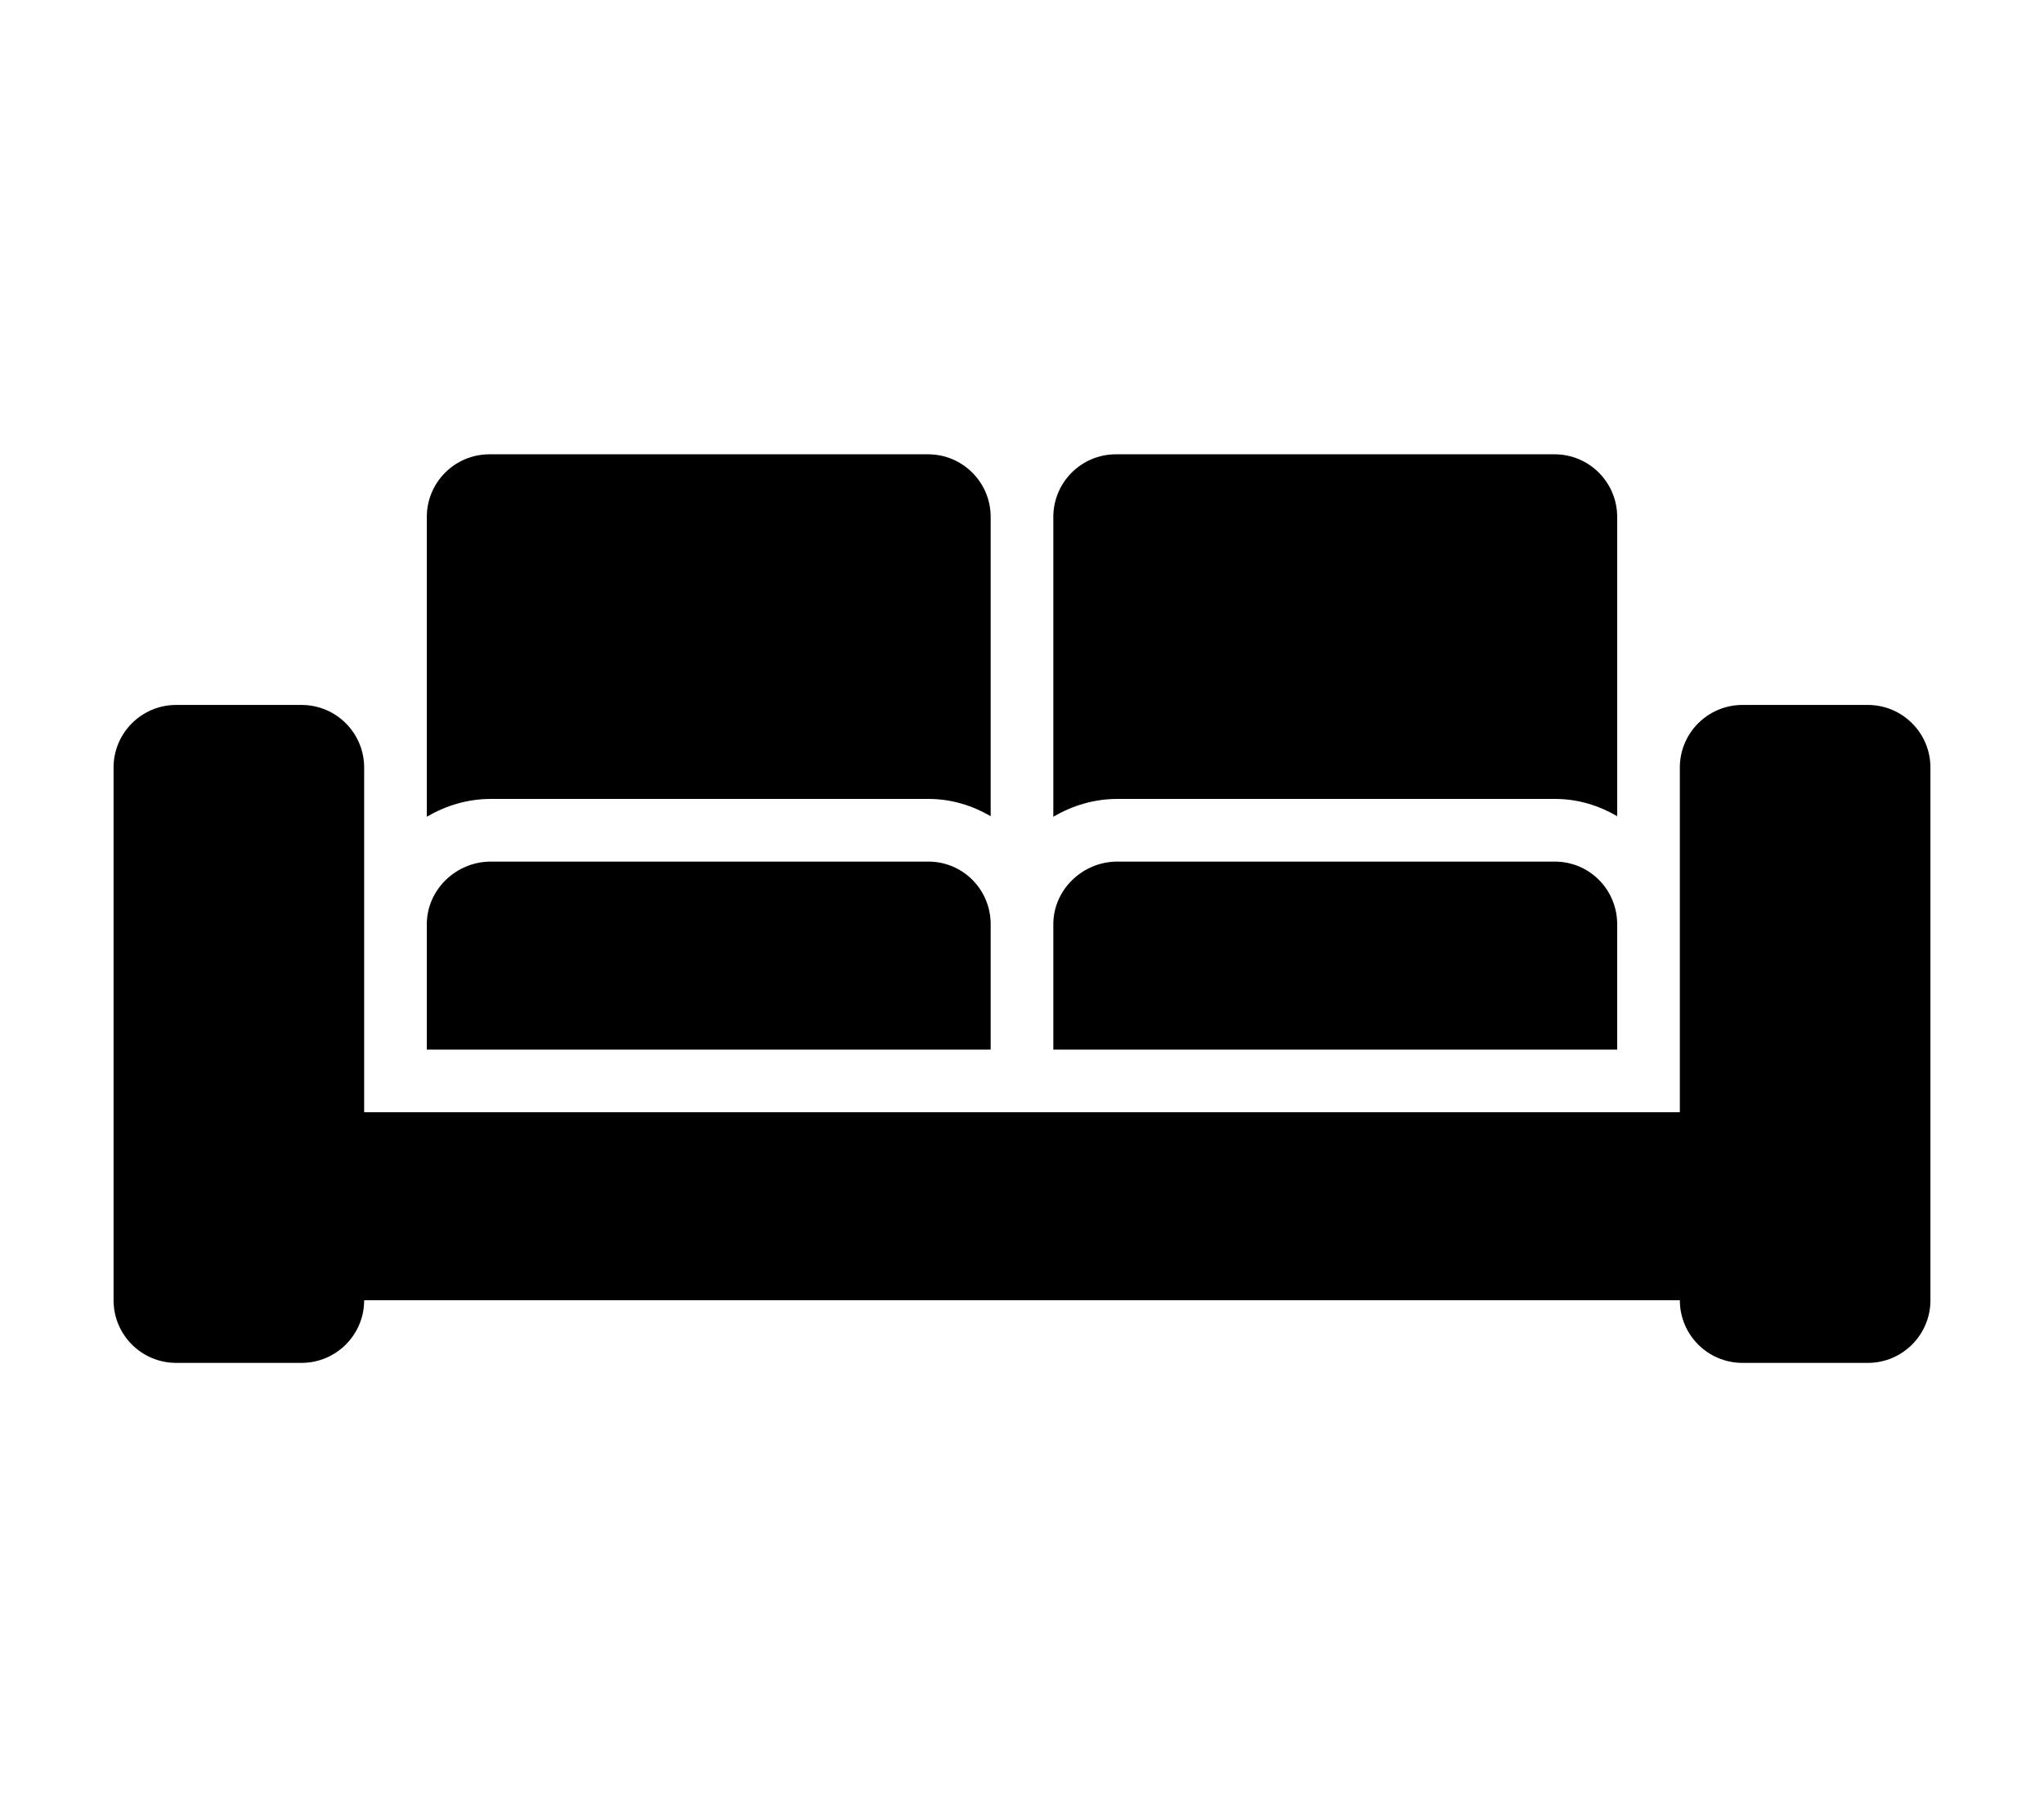
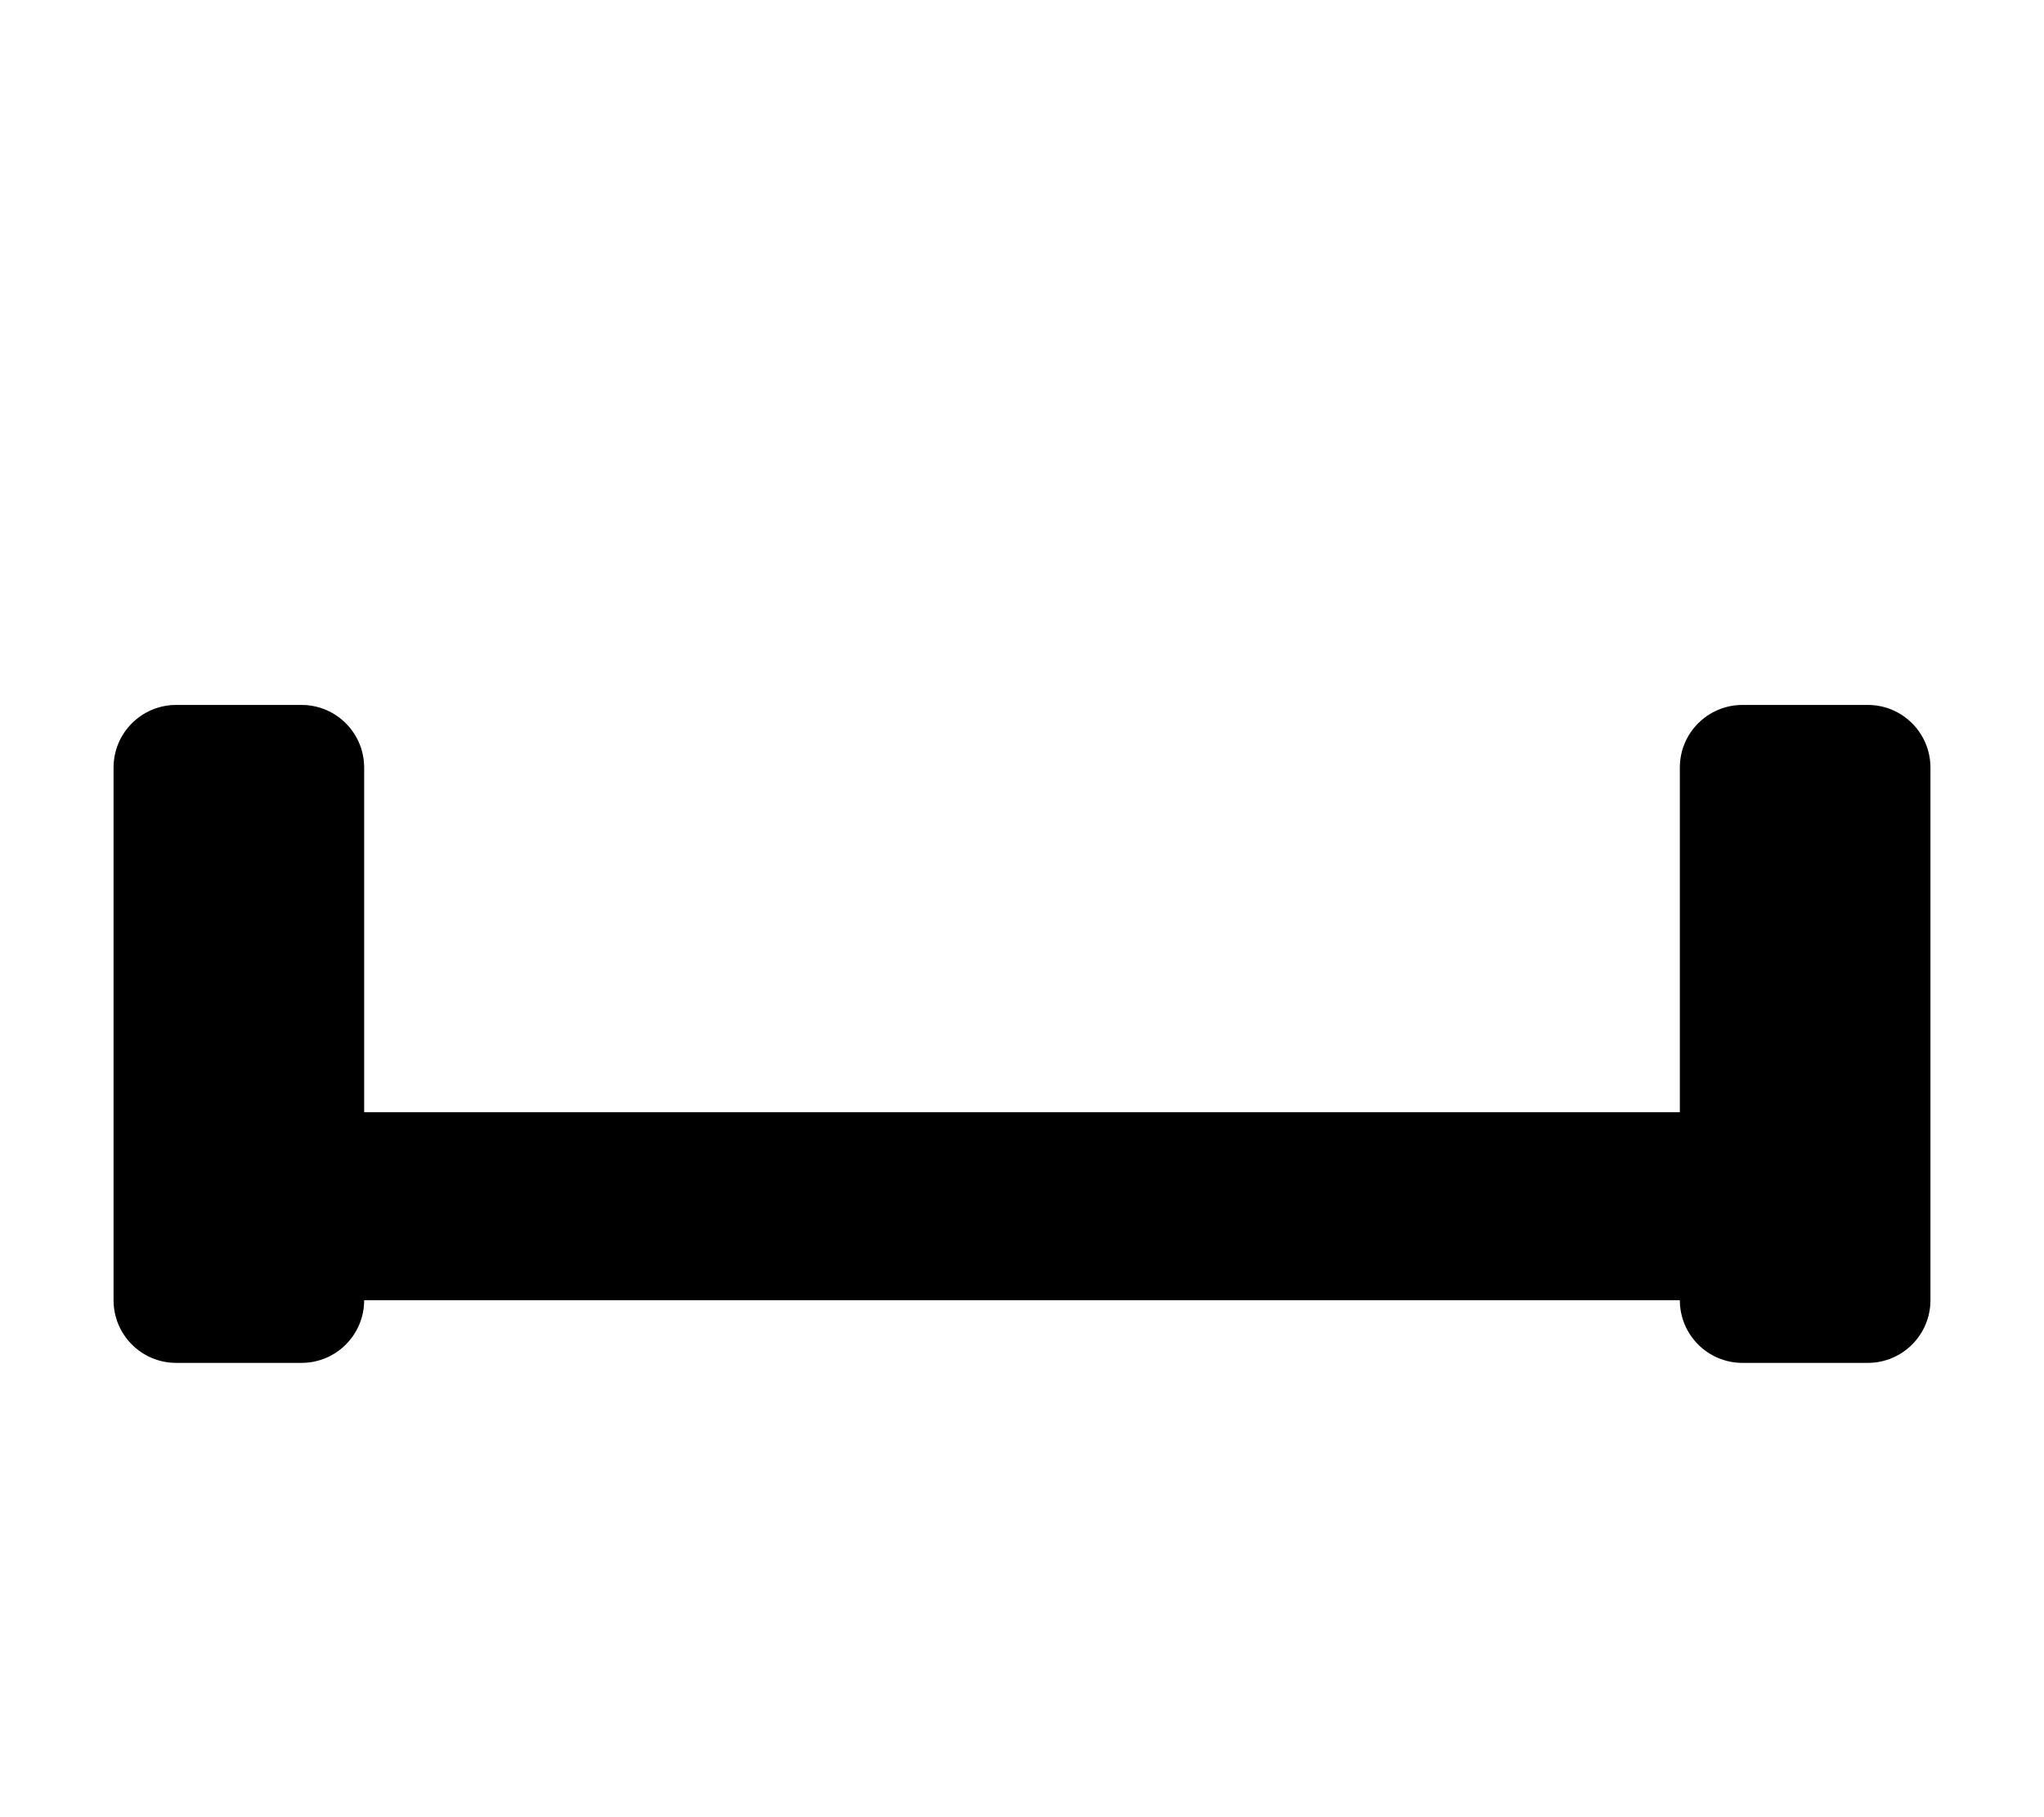
<svg xmlns="http://www.w3.org/2000/svg" width="18" height="16" viewBox="0 0 554.625 554.625">
  <path d="M19.125 415.969h38.25c10.566 0 19.125-8.559 19.125-19.125h401.625c0 10.566 8.559 19.125 19.125 19.125h38.25c10.566 0 19.125-8.559 19.125-19.125V234.281c0-10.566-8.559-19.125-19.125-19.125h-38.25c-10.566 0-19.125 8.559-19.125 19.125v105.187H76.5V234.281c0-10.566-8.559-19.125-19.125-19.125h-38.25C8.559 215.156 0 223.715 0 234.281v162.562c0 10.567 8.559 19.126 19.125 19.126z" />
-   <path d="M248.826 243.844c6.923 0 13.33 2.008 18.924 5.269v-91.331c0-10.566-8.559-19.125-19.125-19.125H114.75c-10.566 0-19.125 8.559-19.125 19.125v91.494c5.747-3.366 12.374-5.432 19.527-5.432h133.674zm18.924 38.25c0-10.566-8.463-19.125-19.029-19.125H115.152c-10.567 0-19.527 8.559-19.527 19.125v38.25H267.75v-38.25zm172.326-38.25c6.923 0 13.33 2.008 18.924 5.269v-91.331c0-10.566-8.559-19.125-19.125-19.125H306c-10.566 0-19.125 8.559-19.125 19.125v91.494c5.747-3.366 12.374-5.432 19.526-5.432h133.675zM459 282.094c0-10.566-8.463-19.125-19.029-19.125h-133.57c-10.566 0-19.526 8.559-19.526 19.125v38.25H459v-38.25z" />
</svg>